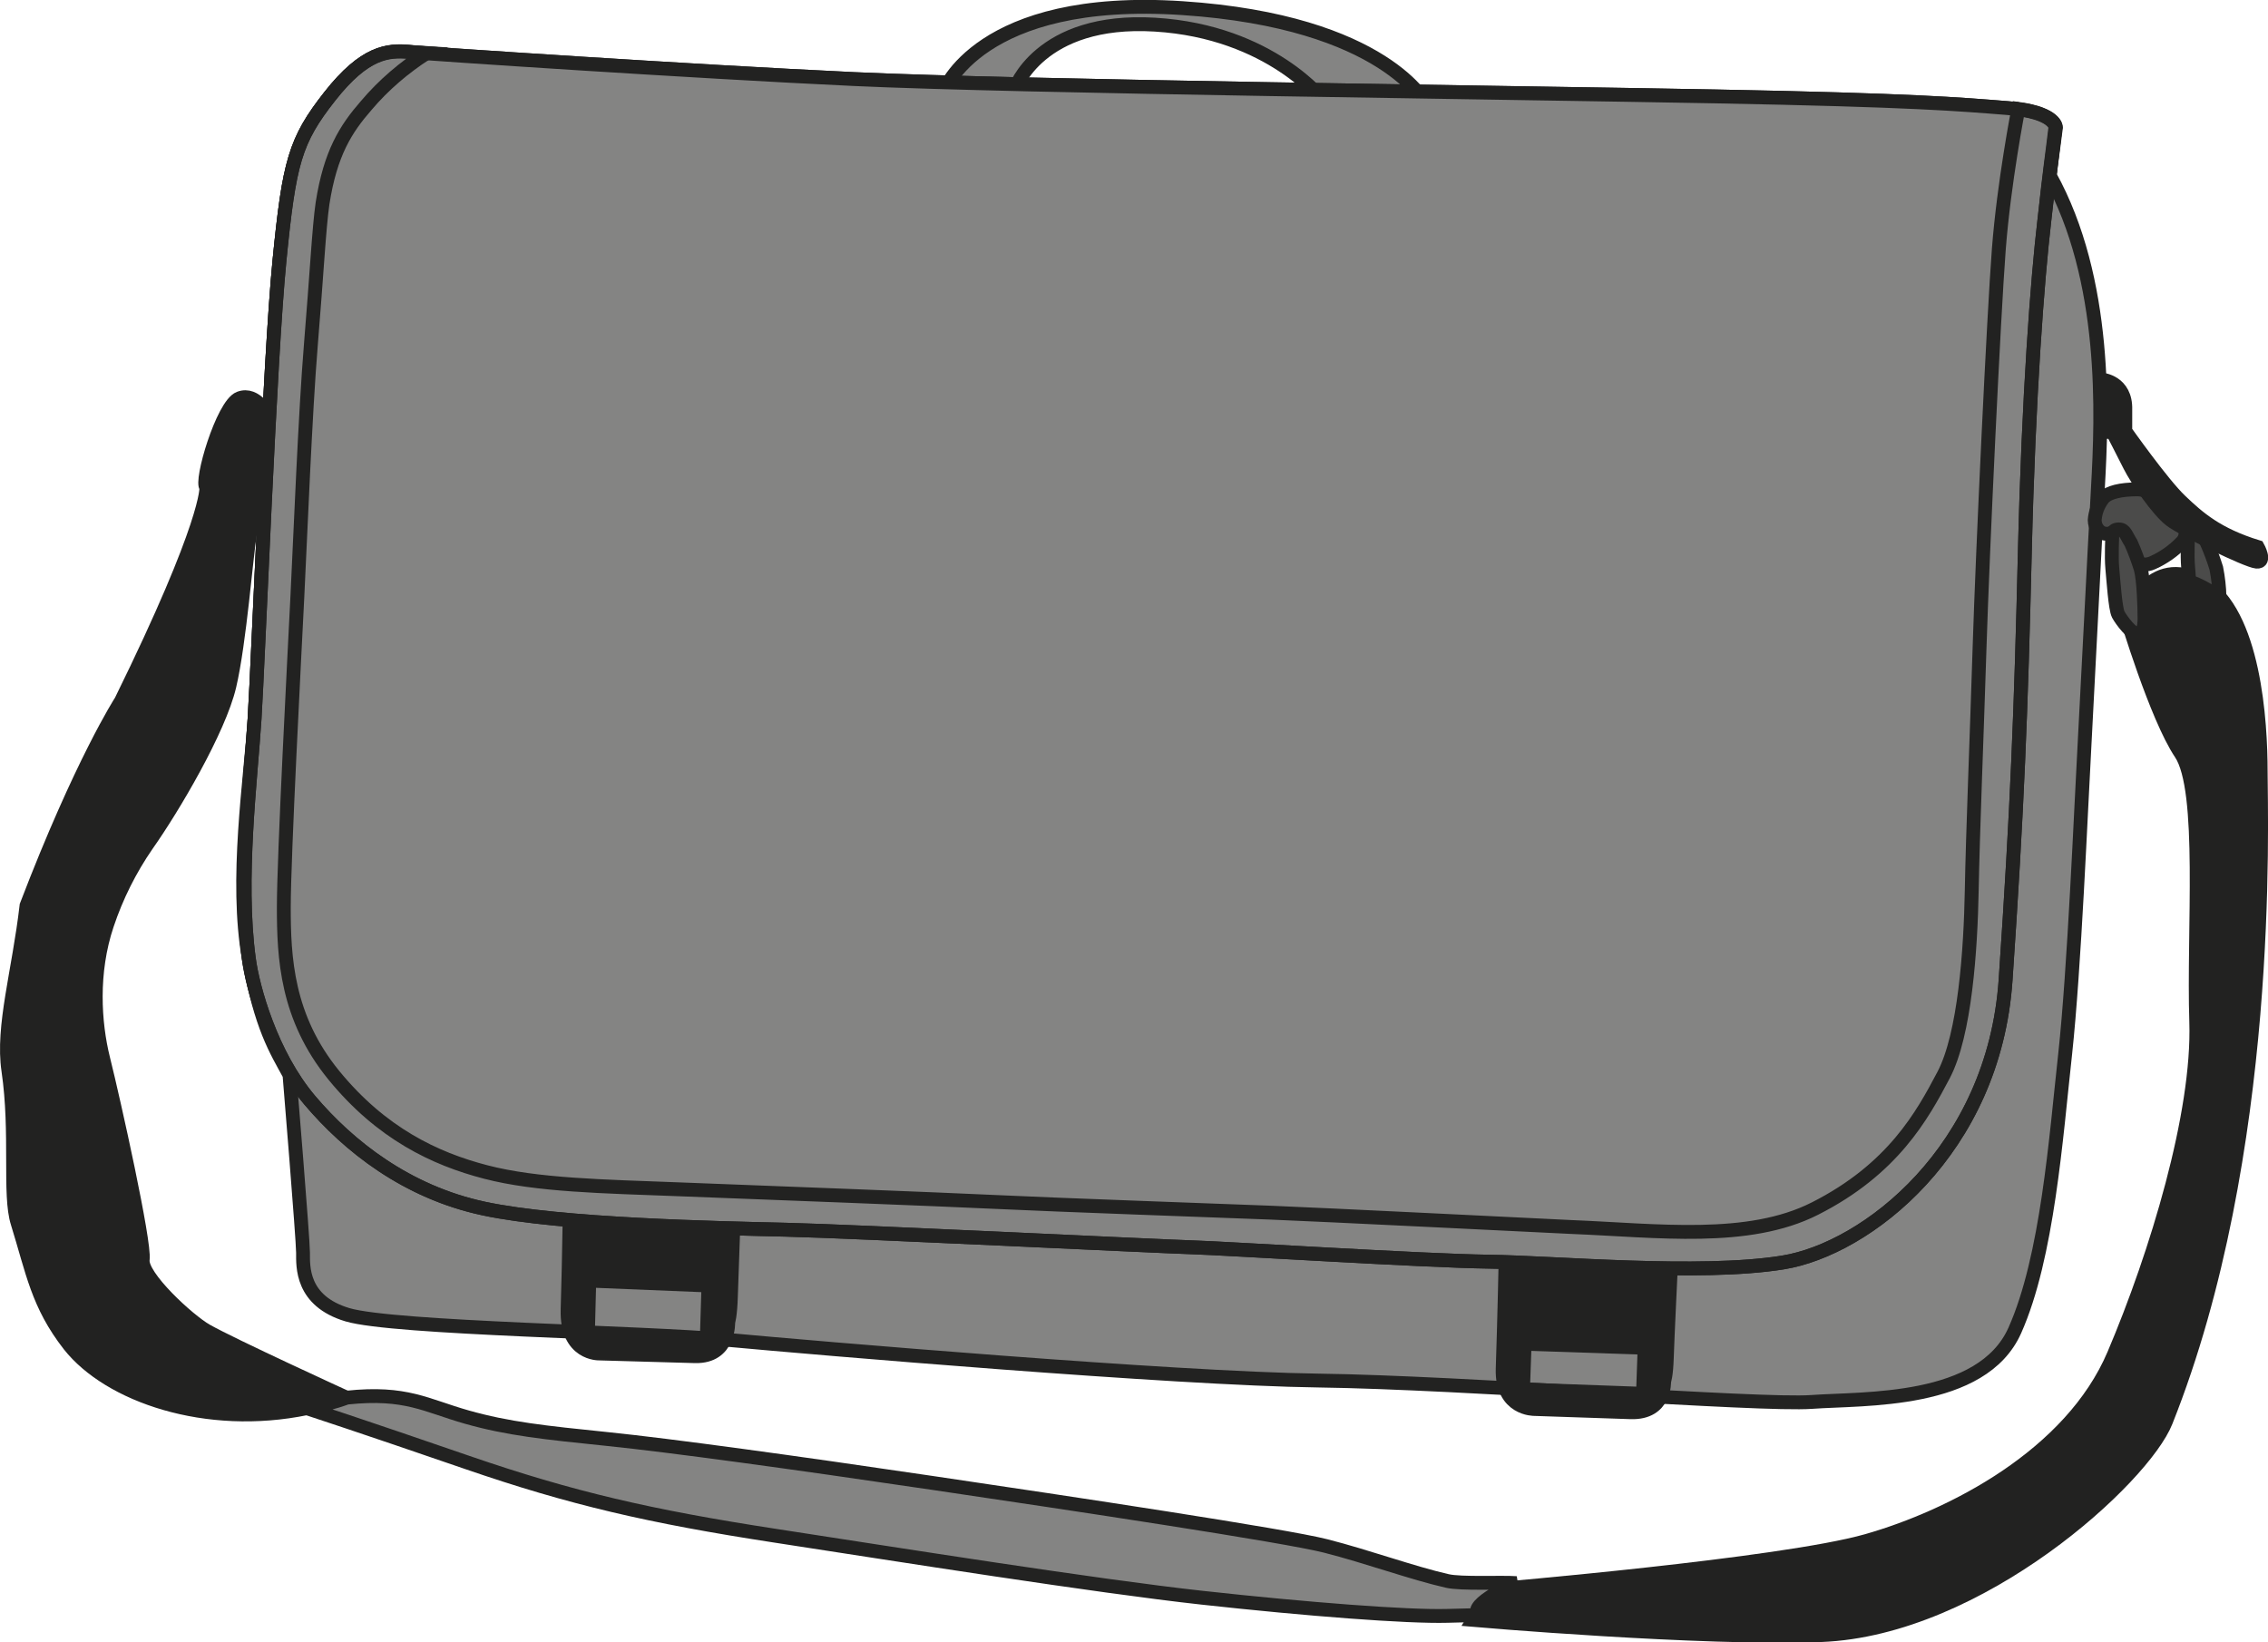
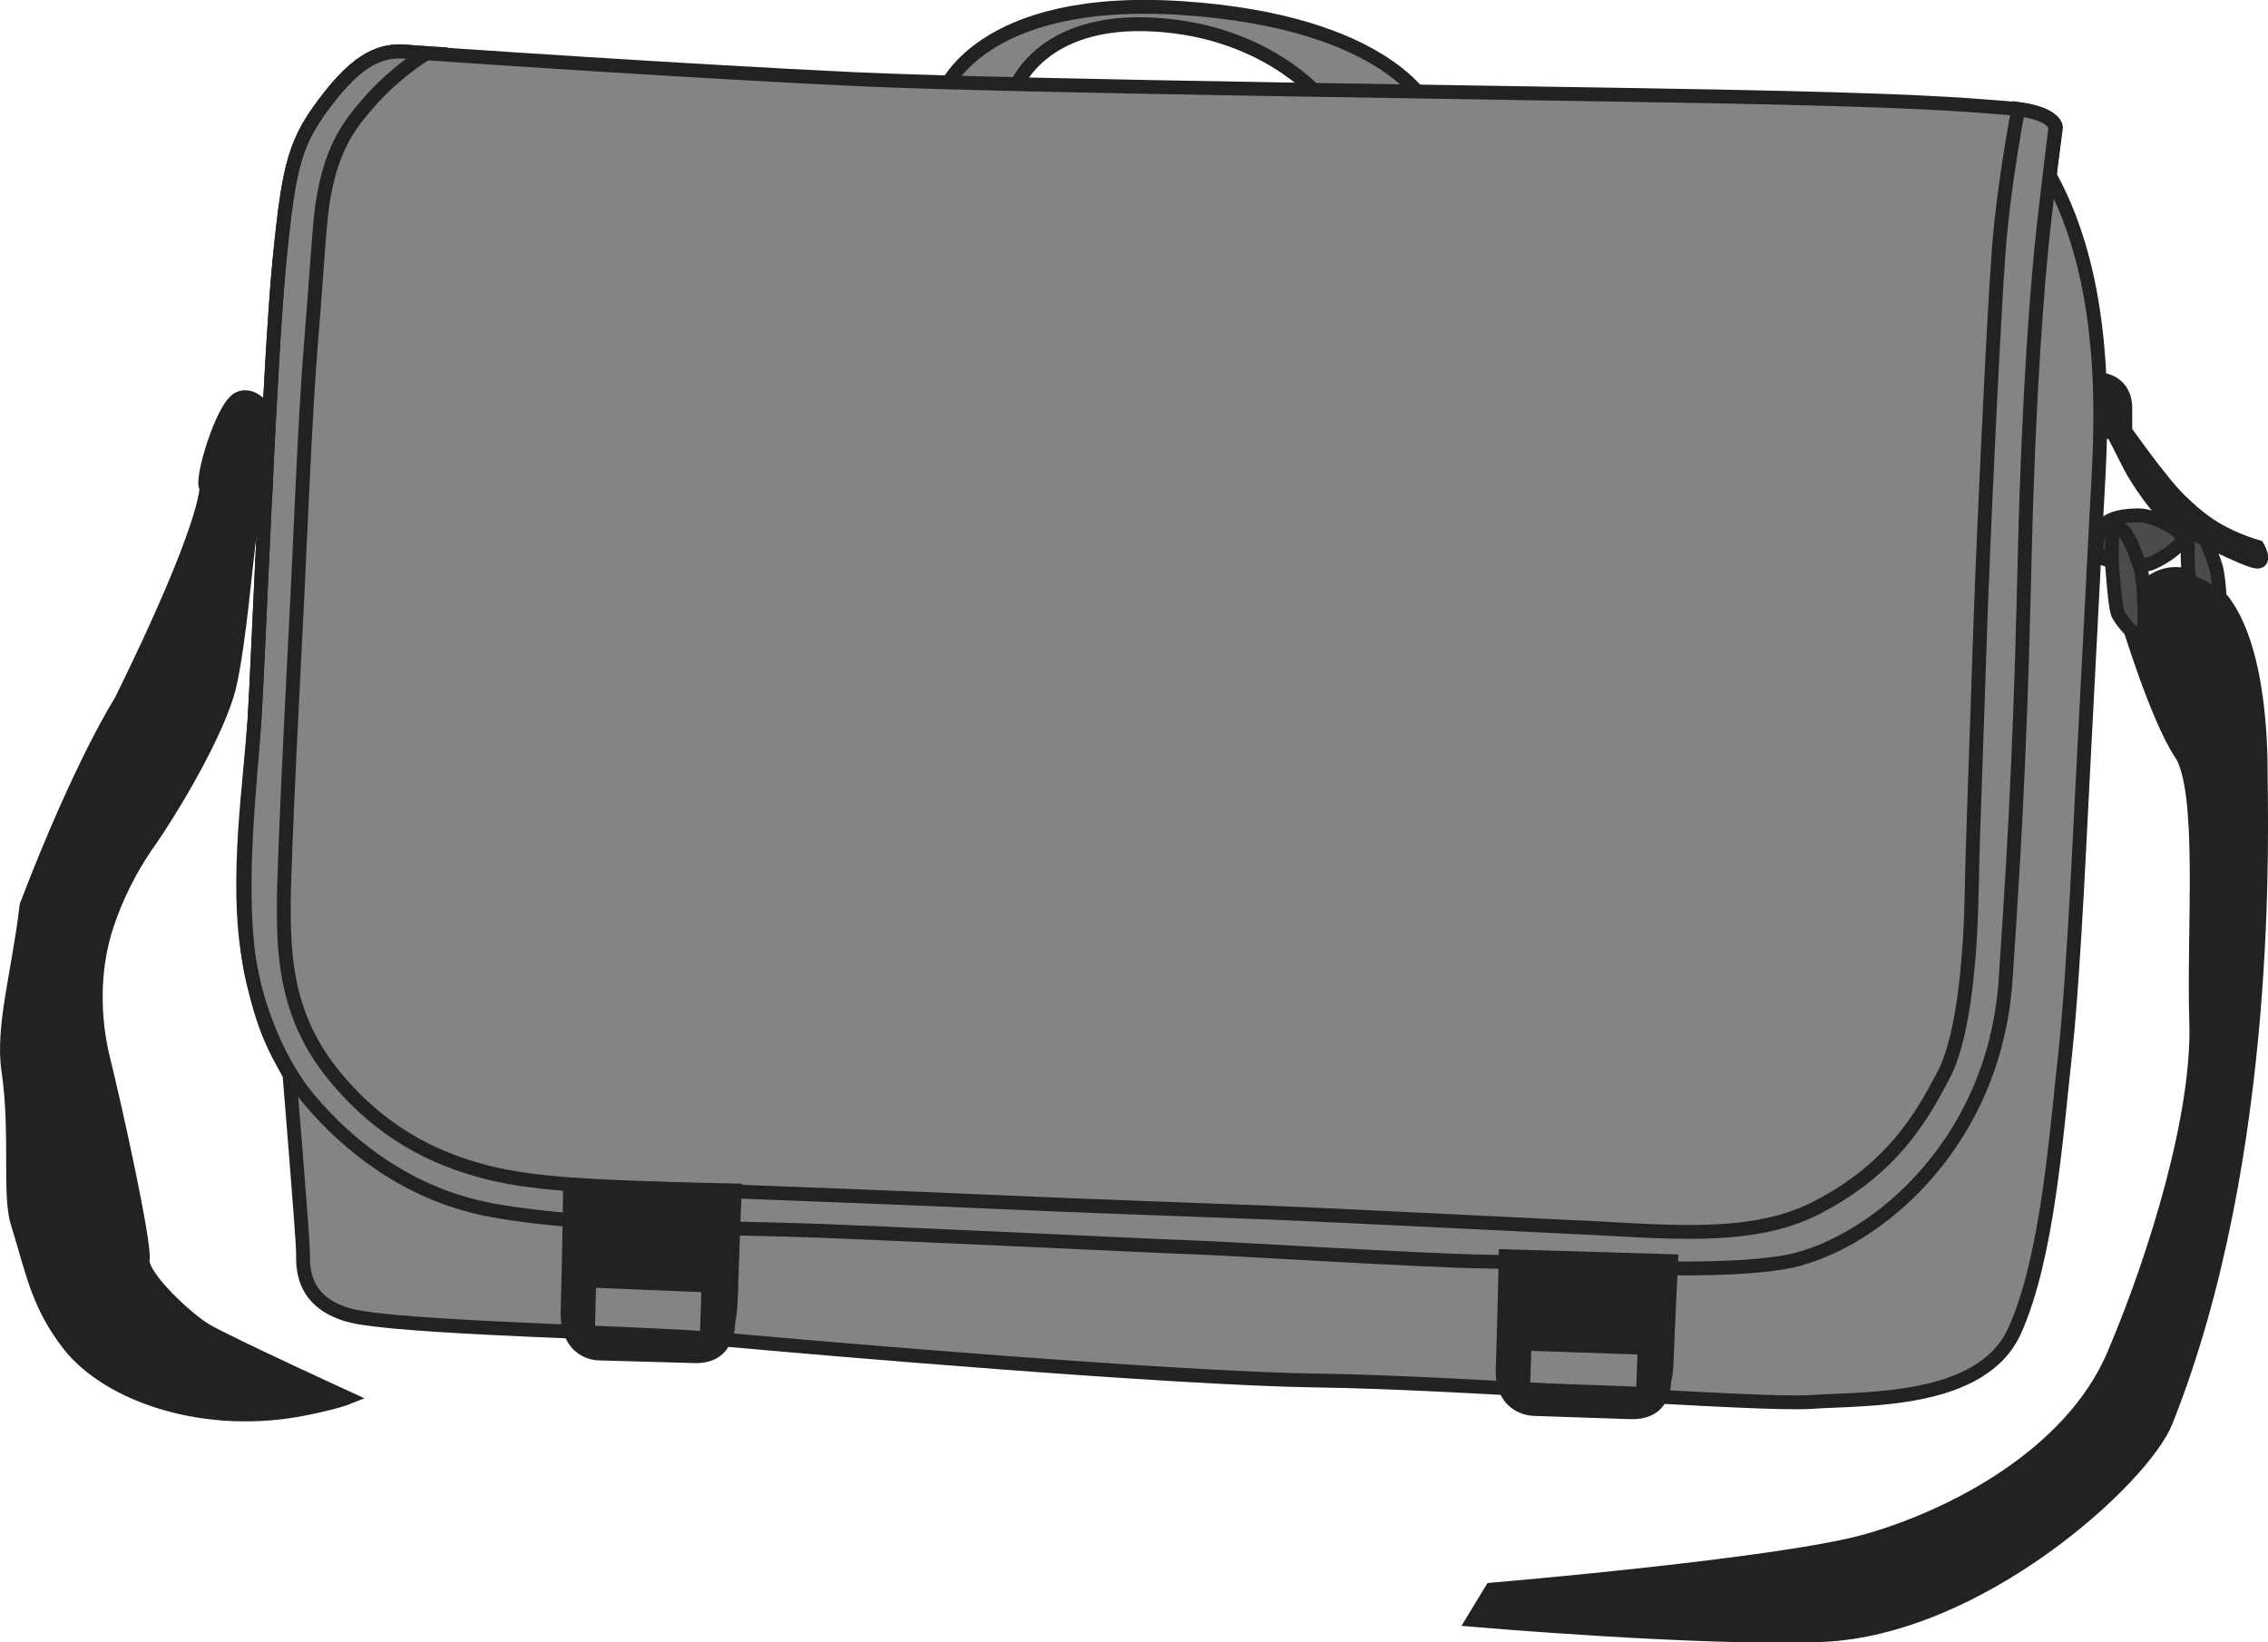
<svg xmlns="http://www.w3.org/2000/svg" version="1.1" id="Layer_1" x="0px" y="0px" viewBox="0 0 837.5 606.5" style="enable-background:new 0 0 837.5 606.5;" xml:space="preserve">
  <style type="text/css">
	.st0{fill:#848483;stroke:#222221;stroke-width:5.12;}
	.st1{fill:#222221;stroke:#222221;stroke-width:5.11;stroke-miterlimit:3.86;}
	.st2{fill:#848483;stroke:#222221;stroke-width:5.11;}
	.st3{fill:#222221;stroke:#222221;stroke-width:5.12;}
	.st4{fill:#4B4B4A;stroke:#222221;stroke-width:5.12;}
	.st5{fill:none;stroke:#222221;stroke-width:5.12;}
</style>
  <title>BG218 GYM LINE</title>
  <path class="st0" d="M348.5,33.8l26.2-0.8c0,0,8.9-26.5,51.8-23.9S489,37.5,489,37.5l37.8,1.2c0,0-14.9-30.7-90.2-35.7  S348.5,33.8,348.5,33.8z" />
  <path class="st1" d="M785.1,227.4c0,0,9-23.7,28.2-12.4s21.5,51.8,21.5,69.9s4.5,140.9-35,240c-8.2,20.8-68.7,76.6-127.3,78.9  c-44,1.7-128.5-5.6-128.5-5.6l6.8-11.2c0,0,107-9,138.6-18s75.4-31.6,91.2-68.8s31.5-89,30.4-122.8s3.4-85.6-5.7-99.2  S785.1,227.4,785.1,227.4L785.1,227.4z" />
  <path class="st2" d="M756.9,64.8L759,47c0,0,0-5.7-17.8-7.1s-34.3-2.9-107.9-4.3s-257.9-3.6-317.9-6.4s-156.4-9.3-164.3-10  s-16.4,0-29.3,16.4s-15,24.3-18.6,60.7S95.4,243.4,94,265.5s-7.3,59.4-2.1,88.6c4.5,25.2,10,33.6,15,42.8c0,0,5,60.7,5,65.7  s-0.7,17.8,16.4,22.9s109.3,6.4,140.7,9.3s164.3,14.3,217.8,15s162.9,9.3,182.2,7.9s62.9,0.7,75-26.4  c12.1-27.1,15.2-71.4,18.6-102.1c3.4-31.4,5.8-90,7.2-115.2c1.4-25.7,3.3-64.8,4.9-94C776.2,153.4,778.3,103.4,756.9,64.8  L756.9,64.8z" />
  <path class="st3" d="M3.1,395.3c3.4,23.2,0.1,45.9,3.4,56.3c5.6,18,7.4,30.1,19.1,45.1c14.7,18.6,50.5,31,87.7,23.3  c11.1-2.3,14.8-3.8,14.8-3.8s-42.6-19.5-51.9-24.8c-6.7-3.8-24.4-20.1-23.5-26.3S42.1,407,38.1,391c-3.3-13.3-4.5-31.9,1.4-49.5  C43,331,48,321,54.3,311.9c9.6-13.6,26.6-42.4,30.4-58.6s6.2-48.2,7.6-56.2c1.9-10.5,5.7-14.3,5.7-14.3l0.9-29.5  c0,0-4.3-8.6-10.5-6.2s-14.6,31-12.2,32.9c0,0,1.2,12.4-31.5,78.9c0,0-14.6,22.5-34.9,75.5C7,358.7,0.7,379.1,3.1,395.3z" />
-   <path class="st2" d="M113.3,520c0,0,20.5,6.7,59.1,20s67.6,20,113.8,27.1s118.6,18.6,157.7,22.9s75.8,7.1,90.5,6.7  c3.4-0.1,7.3-0.2,11.5-0.3c-3.9-4.1,14-11.8,14-11.8c-5.3-0.4-20.4,0.4-25.5-0.8c-12.8-2.9-29.5-9-44.8-12.9s-93.9-15.7-145.3-23.3  s-96.6-13.8-120-16.2s-36.7-3.8-51.9-8.1s-22.4-9.5-44.3-7.2C123.2,517.9,118.3,519.1,113.3,520L113.3,520z" />
-   <path class="st4" d="M787.8,207.1c2.1,1.5,4.8,1.8,7.1,0.7c4-1.8,7.6-4.3,10.7-7.5c2.5-2.5,1.5-6.1-0.7-9.6s-9.7-10-15.7-10  s-10.7,1.1-12.5,3.2c-1.9,2.4-3,5.2-3.2,8.2c0,2.5,1.8,5,4.3,5s3.5-0.4,5.4,1.1S786.7,203.5,787.8,207.1L787.8,207.1z" />
+   <path class="st4" d="M787.8,207.1c2.1,1.5,4.8,1.8,7.1,0.7c4-1.8,7.6-4.3,10.7-7.5s-9.7-10-15.7-10  s-10.7,1.1-12.5,3.2c-1.9,2.4-3,5.2-3.2,8.2c0,2.5,1.8,5,4.3,5s3.5-0.4,5.4,1.1S786.7,203.5,787.8,207.1L787.8,207.1z" />
  <path class="st3" d="M617.1,465.7c0,0-1.4,29-1.6,35.7s-1,8.7-1,8.7s0.6,11.8-12.3,11.4l-35.6-1.2c0,0-12.2,0.2-11.7-14.9  c0.6-17.5,1.1-41.5,1.1-41.5L617.1,465.7L617.1,465.7z M562.4,513.1l44.3,1.6l0.6-17l-44.3-1.5L562.4,513.1L562.4,513.1z" />
  <path class="st3" d="M271.3,439.6c0,0-1.2,31.7-1.4,39s-1,9.6-1,9.6s0.6,12.9-12.2,12.6l-35.4-1c0,0-12.2,0.4-11.7-16.2  c0.6-19.2,0.9-45.3,0.9-45.3L271.3,439.6L271.3,439.6z M217.1,492.4l43.9,1.9l0.6-19.6l-44-1.8L217.1,492.4L217.1,492.4z" />
  <path class="st4" d="M786.9,200.5c1.4,3.1,2.6,6.4,3.6,9.6c1.1,3.9,1.4,14.3,1.4,18.2s-0.7,5-2.5,5.7s-6.1-5-7.2-7.1  s-1.8-12.9-2.2-17.1s0-12.1,0-12.1s-0.4-2.2,2.5-2.2C784.7,195.5,785.1,197.7,786.9,200.5L786.9,200.5z" />
  <path class="st4" d="M808.4,214.8c-0.1-2.1-0.3-4-0.4-5.4c-0.4-4.3,0-12.1,0-12.1s-0.4-2.1,2.5-2.1c2.1,0,2.5,2.1,4.3,5  c1.4,3.1,2.6,6.4,3.6,9.6c0.7,3.5,1.1,7.1,1.2,10.7C819.5,220.5,812,215.5,808.4,214.8L808.4,214.8z" />
  <path class="st3" d="M776.2,140.2c0,0,8.9,0.7,8.6,11.1v7.9c0,0,13.6,19.3,20.3,25.7s13.6,12.5,28.6,17.1c0,0,3.2,5.7-0.4,5.4  s-27.1-11.8-31.8-15.4s-12.5-15-15-20s-6.4-12.5-6.4-12.5h-3.6L776.2,140.2L776.2,140.2z" />
-   <path class="st0" d="M759,47c0,0,0-5.7-17.8-7.1s-34.3-2.9-107.9-4.3s-257.9-3.6-317.9-6.4s-156.4-9.3-164.3-10s-16.4,0-29.3,16.4  s-15,24.3-18.6,60.7S95.4,243.4,94,265.5s-6.1,59.2-2.1,88.6c1.4,10.7,8.2,35.3,22.5,52.2s35.7,33.9,64.3,40s86.1,7.2,111.4,7.8  s136.8,6.1,150,6.5s85.7,5,109.7,5.3s77.8,5.3,108.6,0.3s77.9-41.4,82.2-104.3s5.7-99.3,7.1-157.8s4.7-101.2,7.2-122.6  C757.1,61,757.6,58.9,759,47L759,47z" />
  <path class="st5" d="M157.5,19.6c-3.3-0.2-5.4-0.4-6.4-0.5c-7.9-0.7-16.4,0-29.3,16.4s-15,24.3-18.6,60.7S95.4,243.4,94,265.5  s-6.1,59.2-2.1,88.6c1.4,10.7,8.2,35.3,22.5,52.2s35.7,33.9,64.3,40s86.1,7.2,111.4,7.8s136.8,6.1,150,6.5s85.7,5,109.7,5.3  s77.8,5.3,108.6,0.3s77.9-41.4,82.2-104.3s5.7-99.3,7.1-157.8s4.7-101.2,7.2-122.6c2.3-20.5,2.8-22.6,4.3-34.5c0,0,0-4.9-13.9-6.8  c0,0-5.3,27.1-7.2,51.8s-6,111.8-7.1,146.8s-2.5,68.2-2.9,90s-2.5,53.2-10.4,68.2s-18.7,34.7-47.5,49.3c-24.7,12.5-57.9,8.1-90,6.8  c-8.6-0.4-92.9-4.6-111.1-5.3s-79.7-2.9-100.4-3.9s-88.6-3.6-117.5-4.7s-52.9-1.5-71.8-6.4s-38.6-14.3-56.1-35.7  s-18.5-43.5-18.5-62.1s3.9-92.5,5-114.6s2.9-67.9,5-93.2s3-43.2,4.3-52.1c2.9-18.6,8.6-27.5,16.1-36.1  C141.7,31.3,149.3,24.9,157.5,19.6L157.5,19.6z" />
</svg>